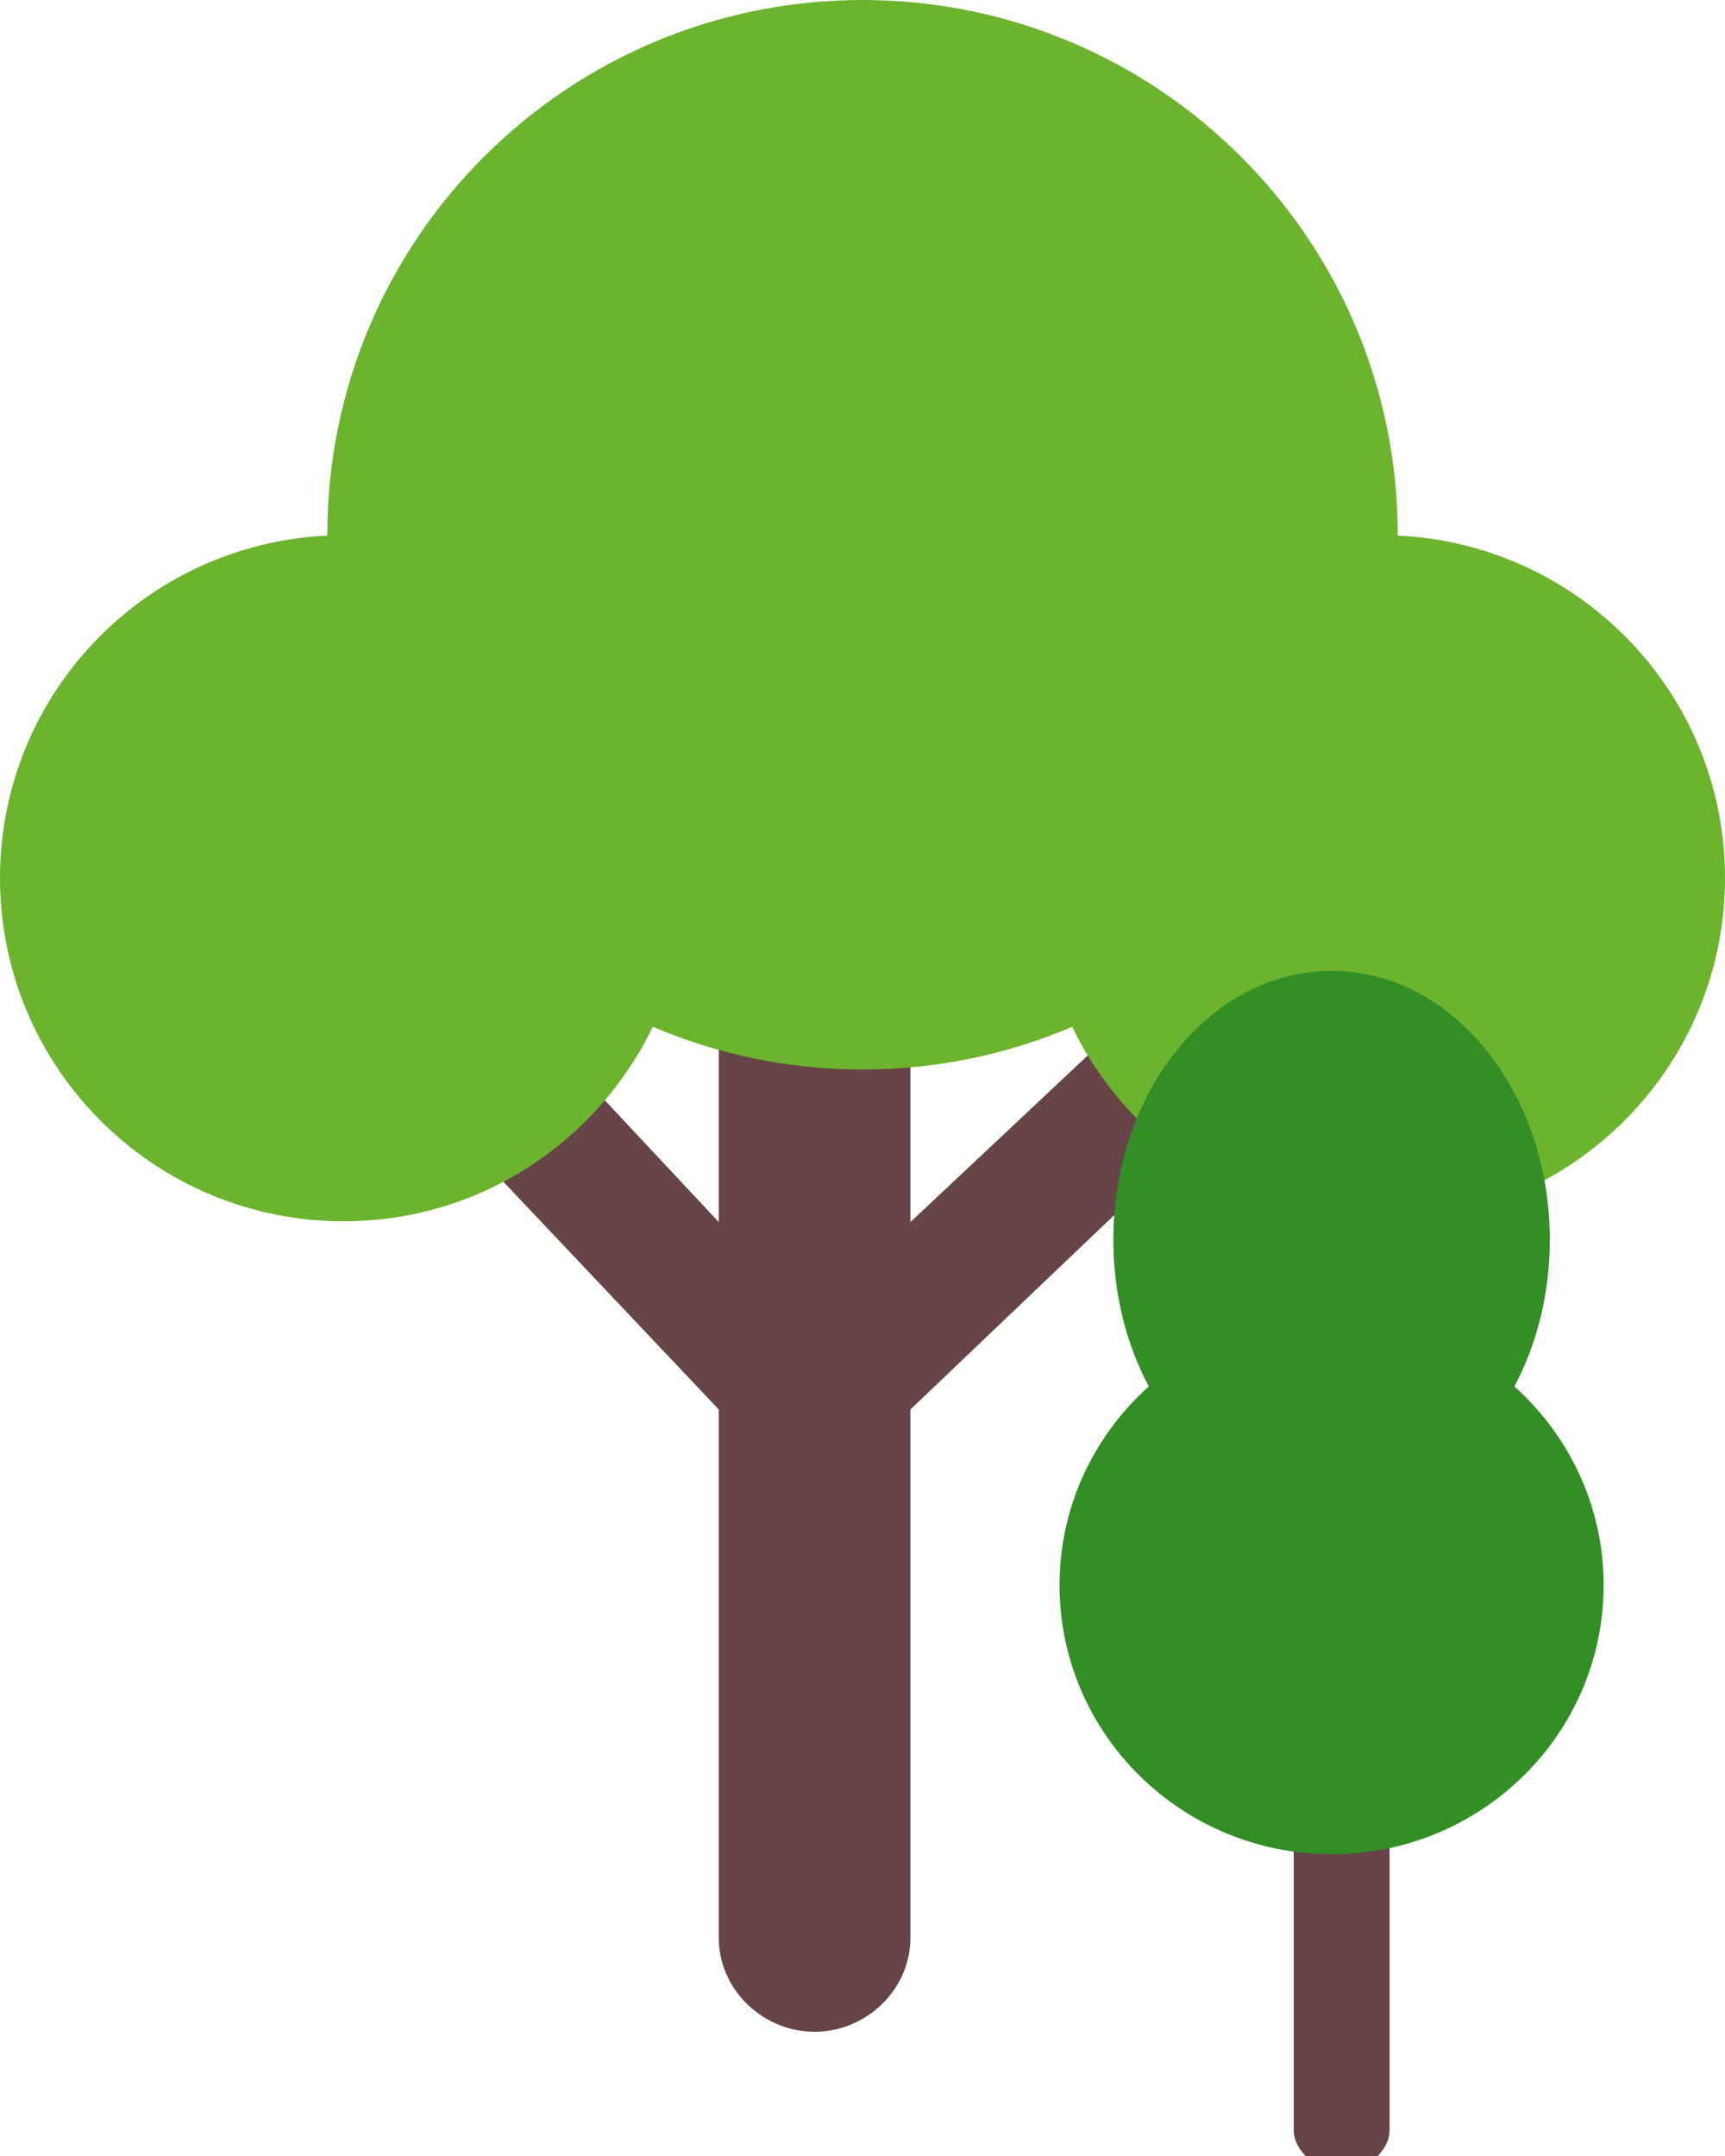
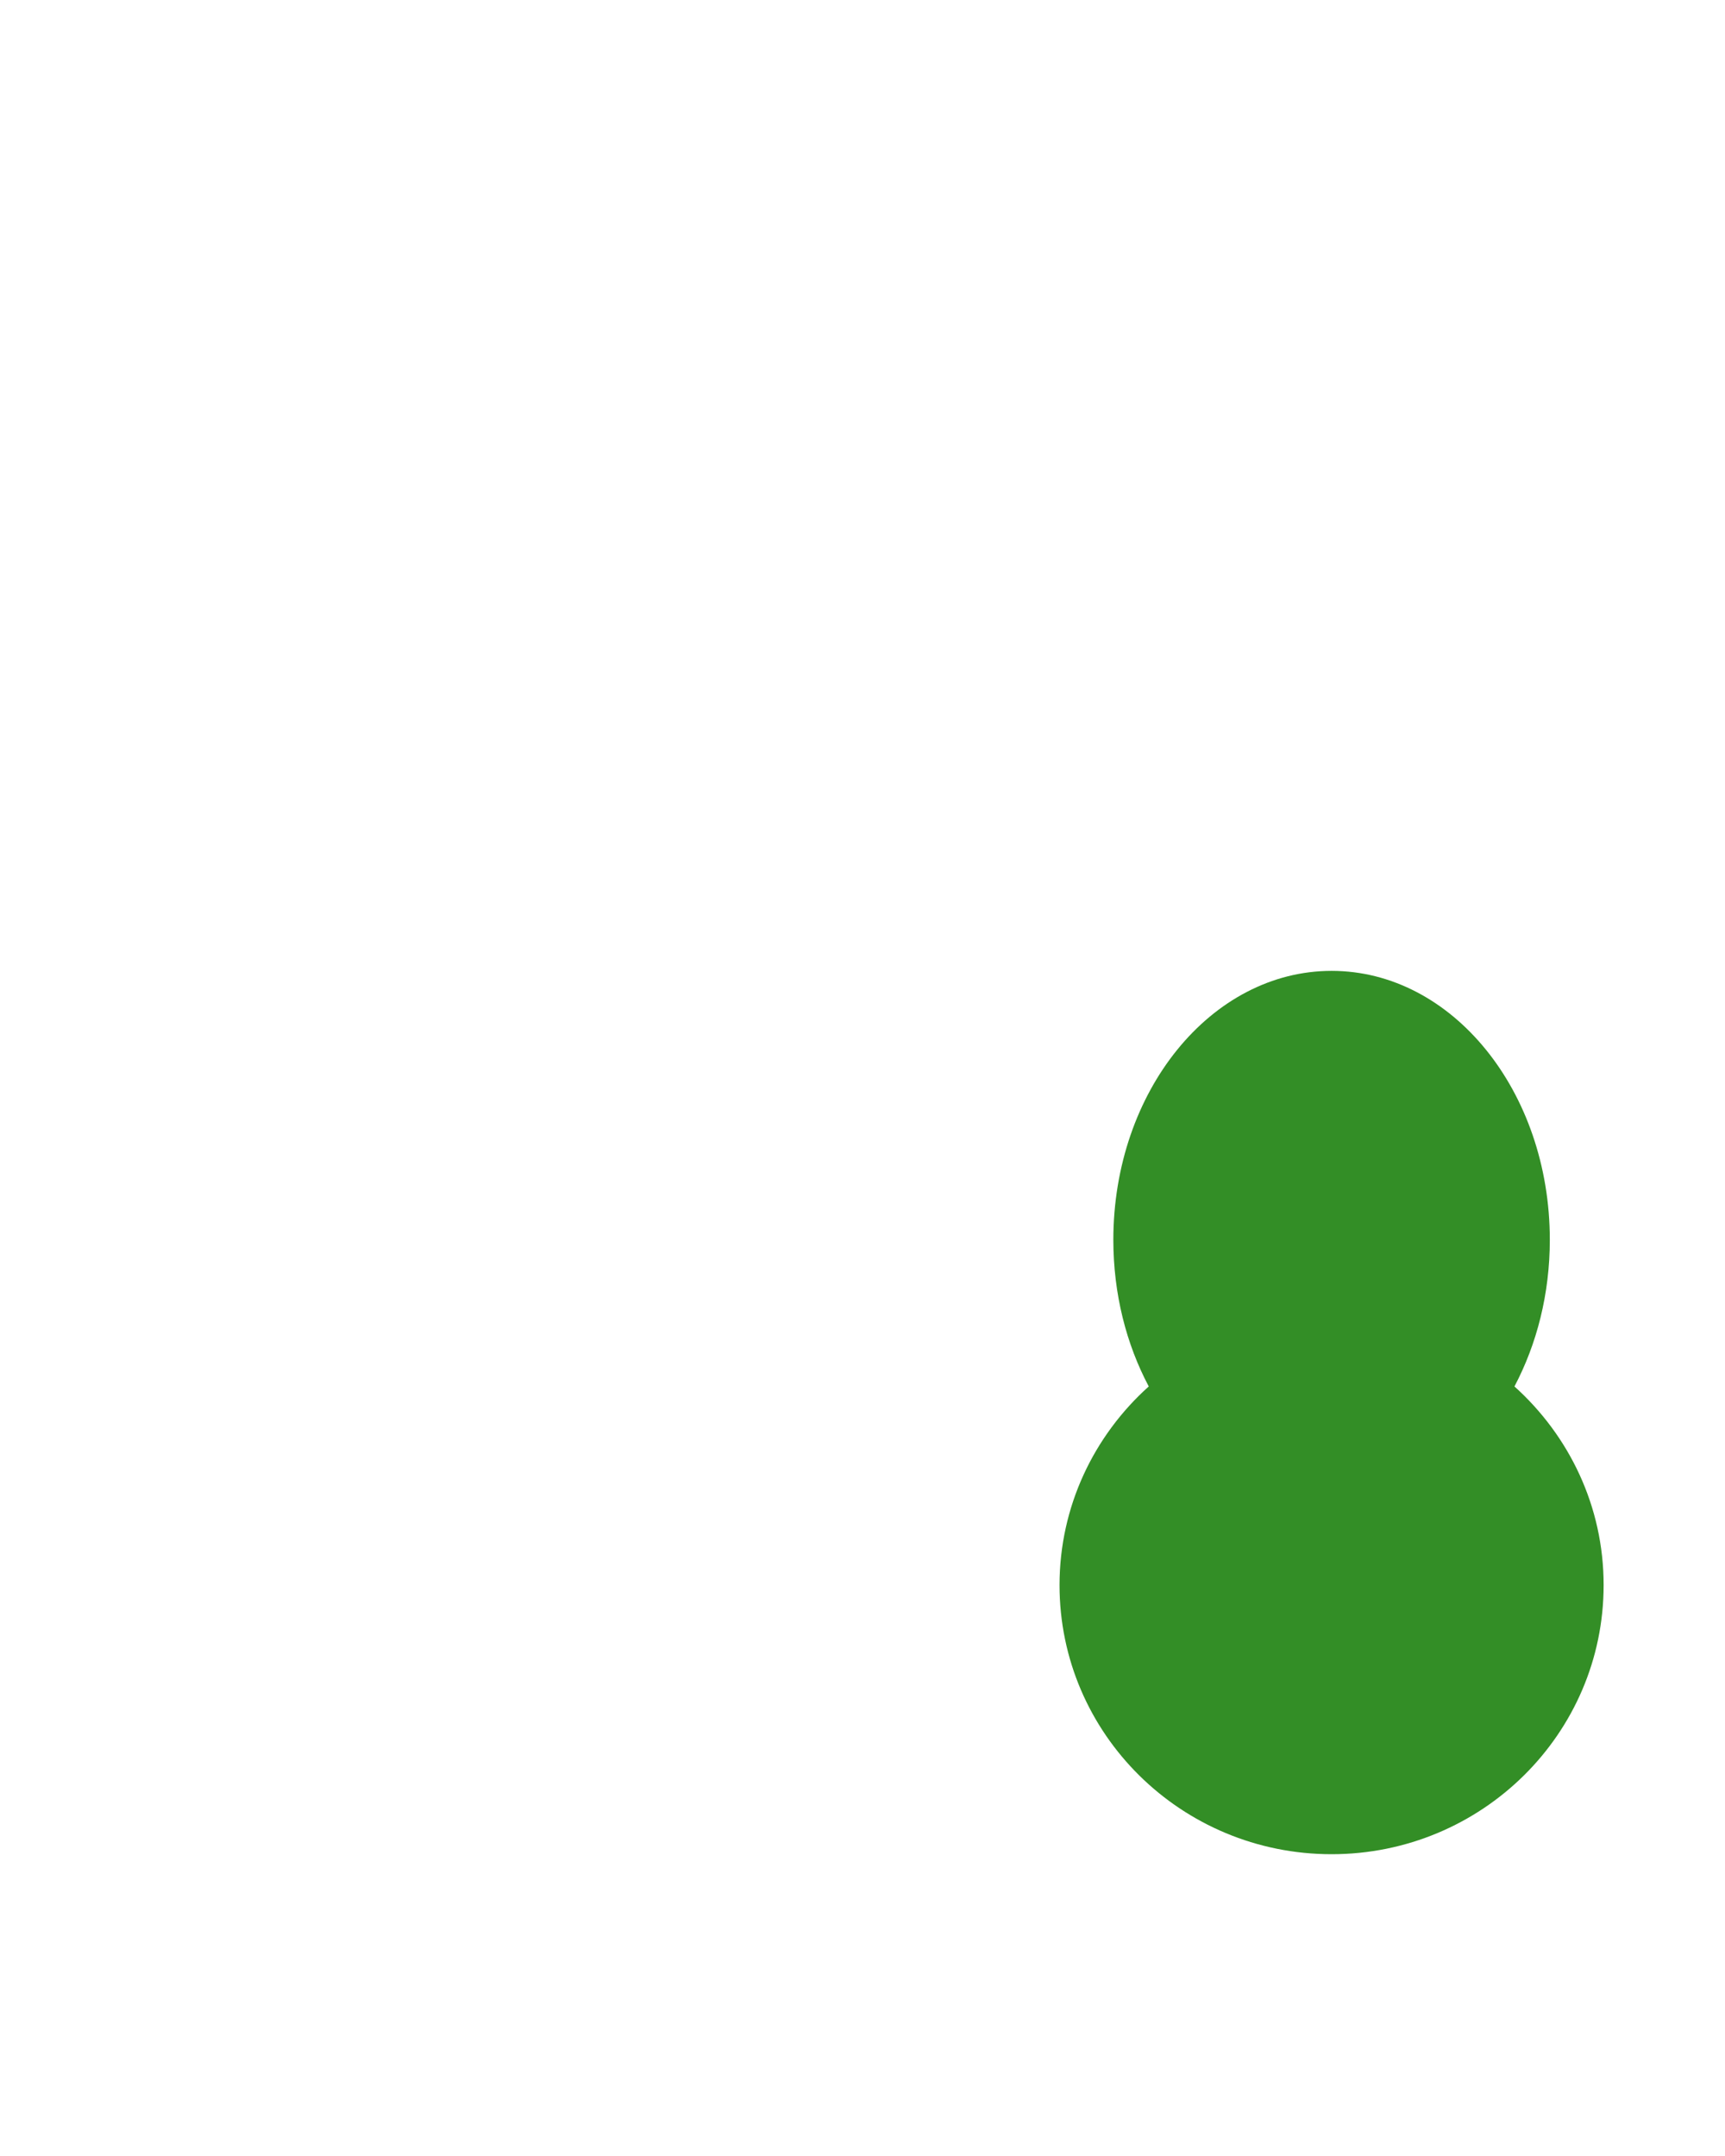
<svg xmlns="http://www.w3.org/2000/svg" version="1.1" id="Layer_1" x="0px" y="0px" width="36px" height="45px" viewBox="0 0 36 45" enable-background="new 0 0 36 45" xml:space="preserve">
  <g>
-     <path fill="#664447" d="M17,42.407c-1.084,0-2-0.882-2-1.963V29.419l-8.876-9.387c-0.261-0.261-0.147-0.608-0.147-0.978   c0-0.369,0.274-0.717,0.537-0.978c0.261-0.261,0.672-0.404,1.043-0.404c0.369,0,0.23,0.143,0.492,0.404L15,25.507V15.219   c0-1.083,0.916-1.963,2-1.963c1.082,0,2,0.881,2,1.963v10.288l8.097-7.608c0.26-0.263,0.849-0.405,1.218-0.405   s0.84,0.142,1.101,0.405c0.264,0.26,0.467,0.606,0.467,0.977c0.001,0.37-0.598,0.716-0.858,0.979L19,29.419v11.025   C19,41.525,18.082,42.407,17,42.407z" />
-     <path fill="#6CB42E" d="M29.17,11.179c0-0.005,0-0.01,0-0.019C29.17,4.997,24.168,0,18,0C11.832,0,6.831,4.997,6.831,11.16   c0,0.009,0,0.014,0,0.019C3.029,11.356,0,14.485,0,18.326c0,3.957,3.21,7.165,7.17,7.165c2.845,0,5.294-1.66,6.454-4.06   c1.345,0.574,2.822,0.891,4.376,0.891s3.033-0.316,4.376-0.891c1.159,2.399,3.609,4.06,6.455,4.06c3.958,0,7.169-3.208,7.169-7.165   C36,14.485,32.971,11.356,29.17,11.179z" />
    <g>
-       <path fill="#664447" d="M28,45.419c-0.262,0-1-0.426-1-0.95V31.27c0-0.525,0.738-0.952,1-0.952s1,0.427,1,0.952v13.199    C29,44.993,28.262,45.419,28,45.419z" />
      <g>
        <g>
          <g>
            <path fill="#338E26" d="M31.606,28.938c0.465-0.88,0.738-1.929,0.738-3.06c0-3.1-2.038-5.614-4.554-5.614       c-2.515,0-4.555,2.515-4.555,5.614c0,1.131,0.272,2.18,0.739,3.06c-1.142,1.025-1.862,2.502-1.862,4.147       c0,3.103,2.543,5.616,5.678,5.616s5.677-2.514,5.677-5.616C33.468,31.44,32.746,29.964,31.606,28.938z" />
          </g>
        </g>
      </g>
    </g>
  </g>
</svg>